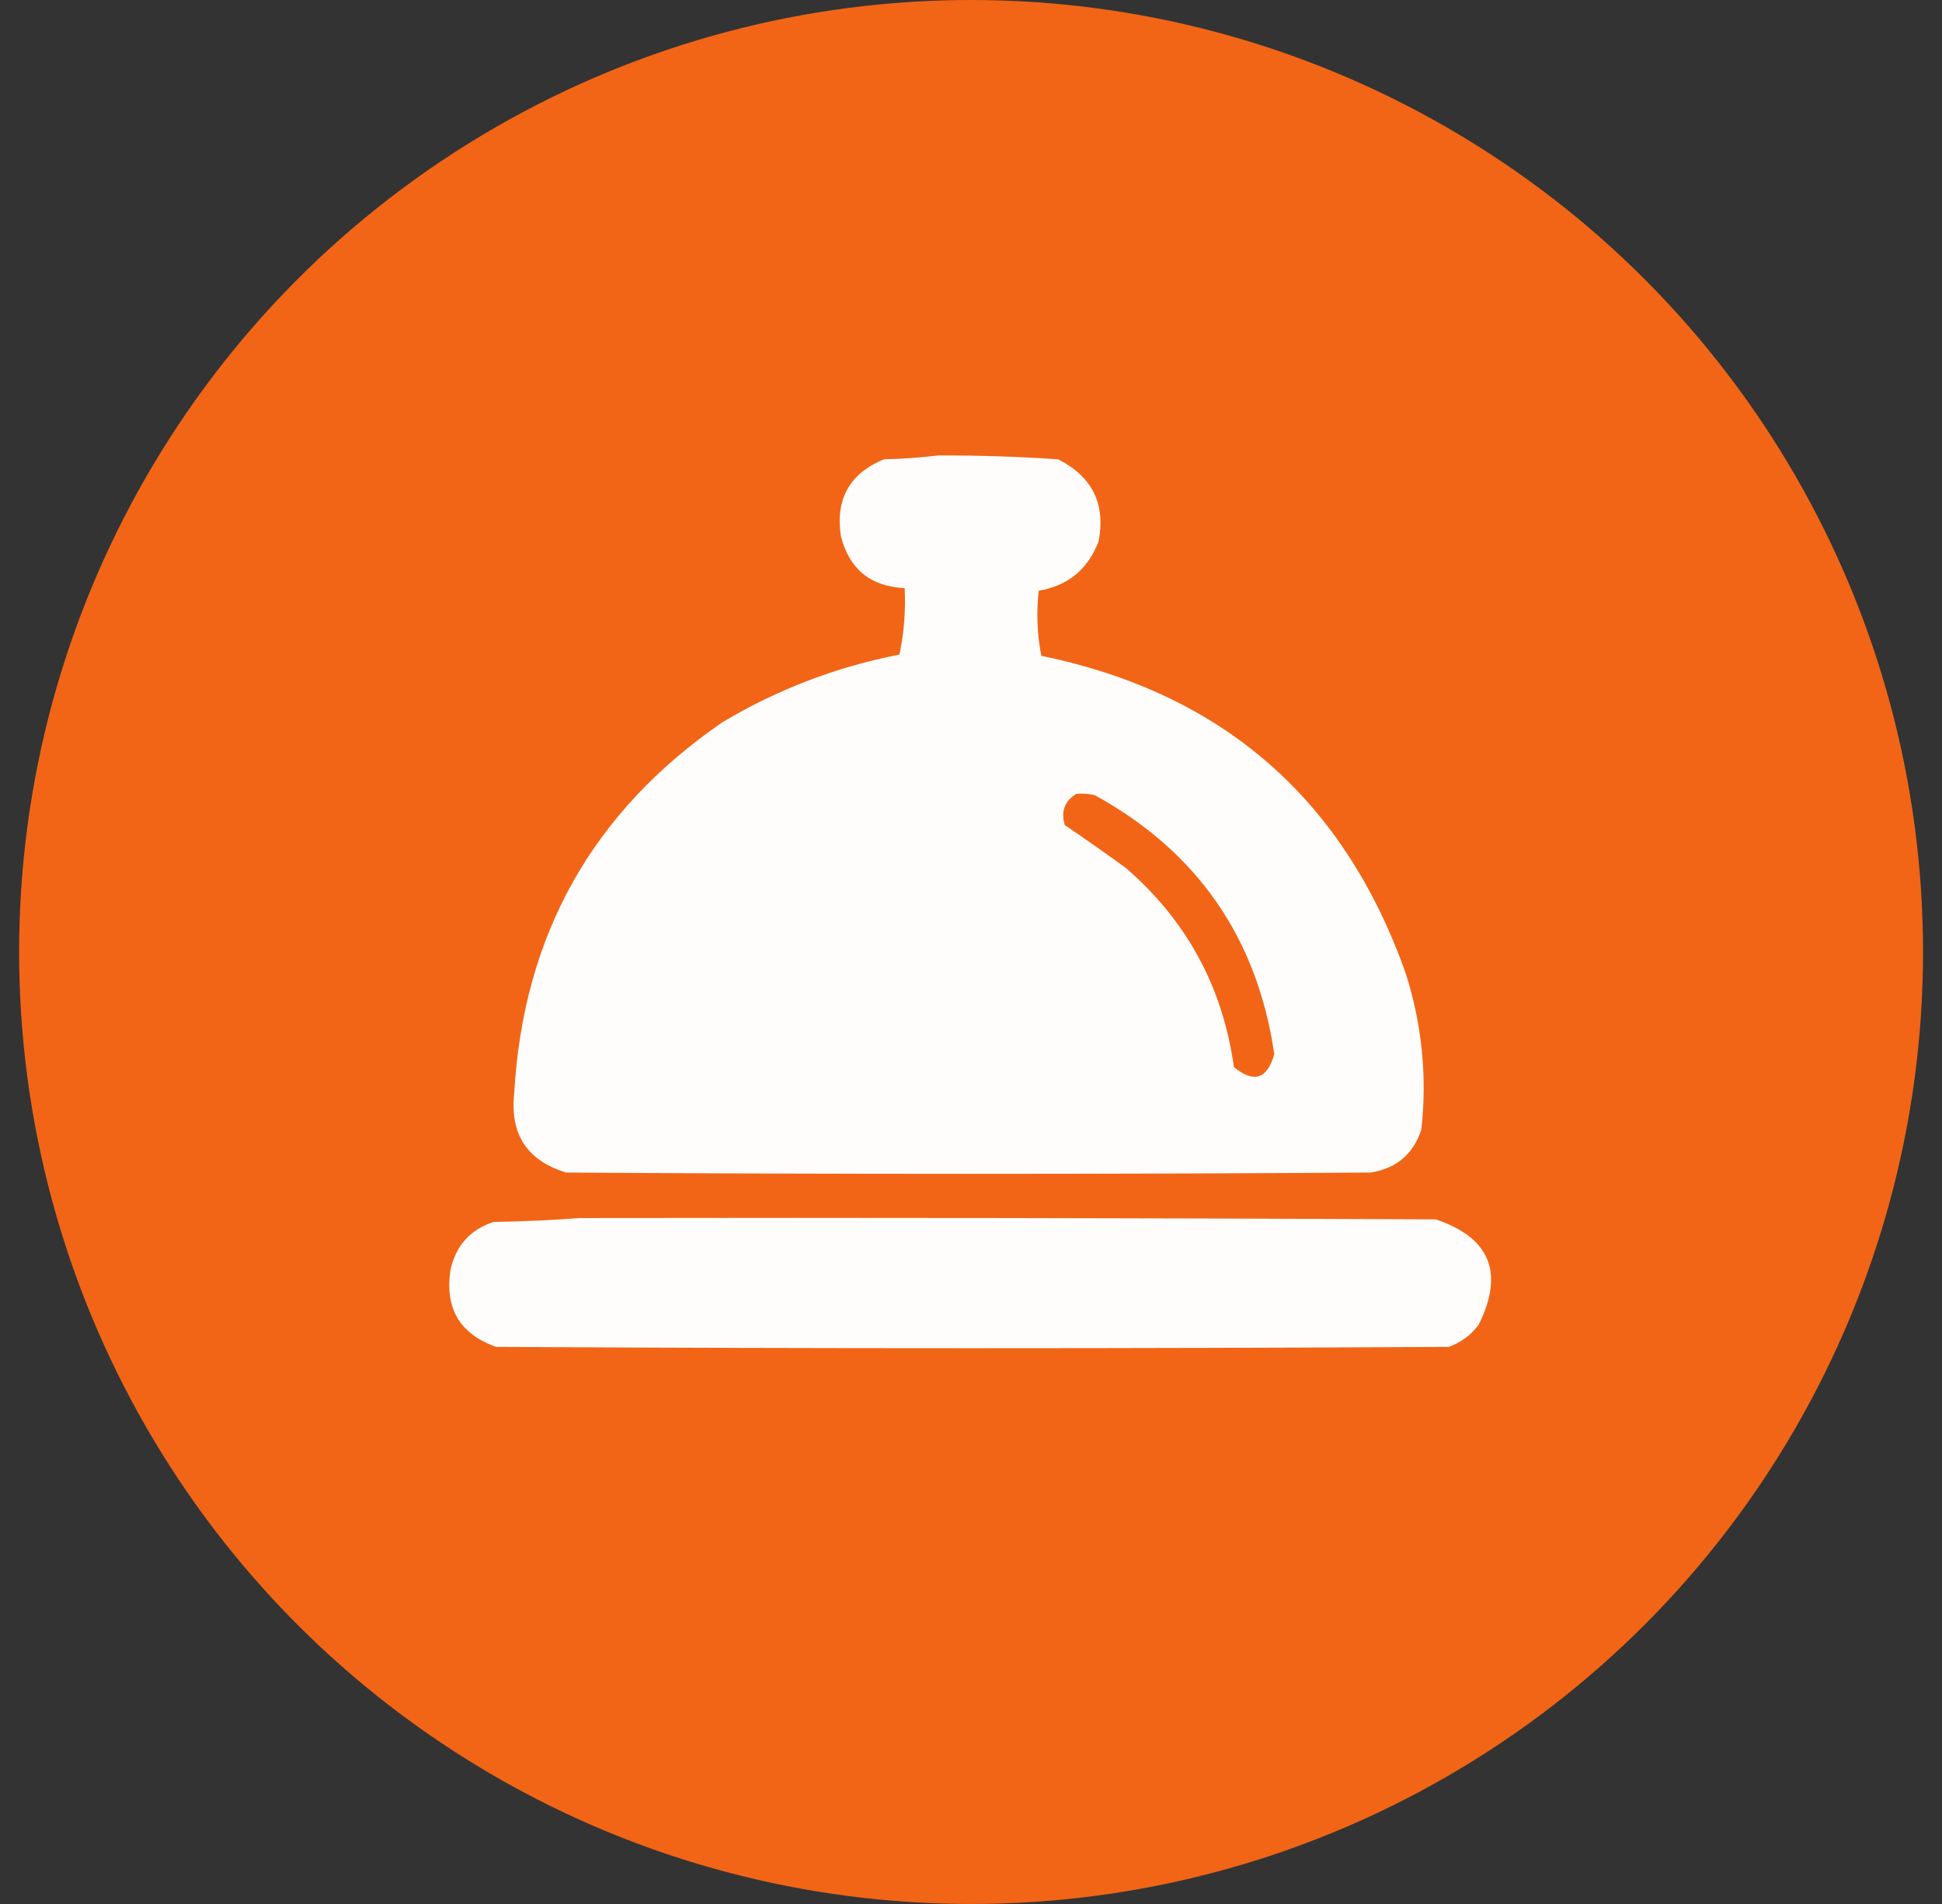
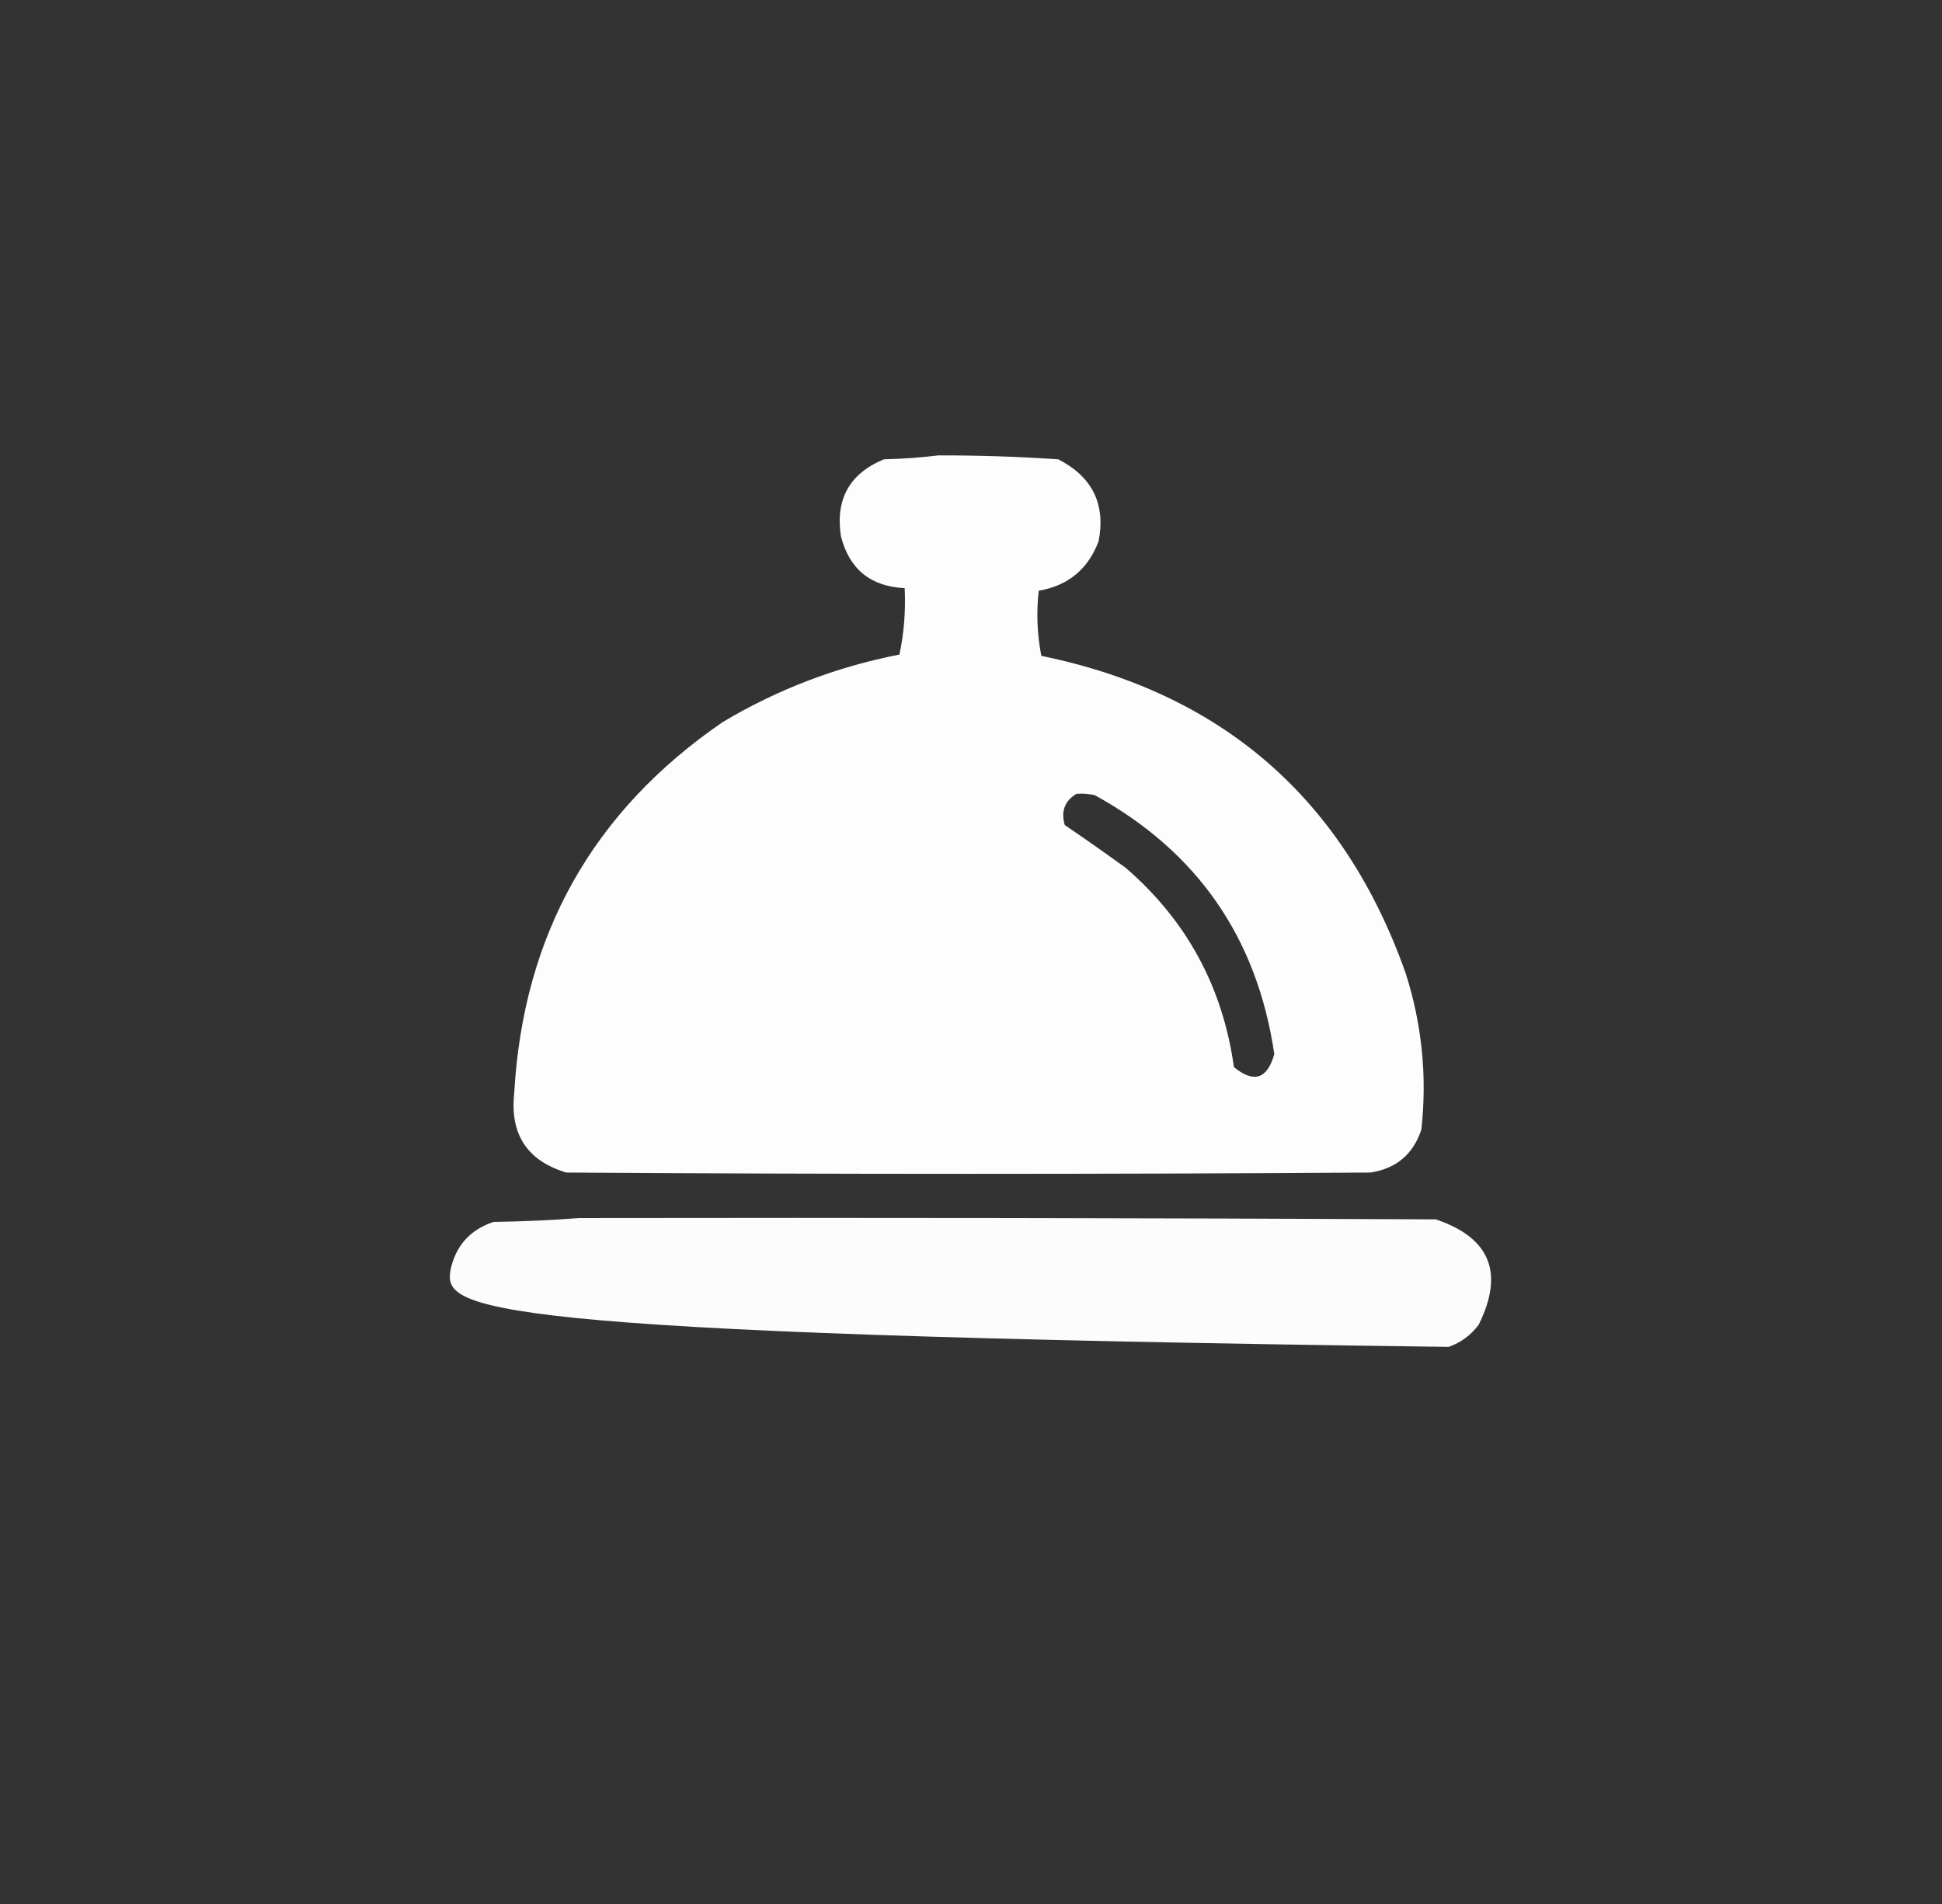
<svg xmlns="http://www.w3.org/2000/svg" width="51" height="50" viewBox="0 0 51 50" fill="none">
  <rect x="0" y="0" width="51" height="50" fill="#333333" stroke="none" />
-   <circle cx="25.502" cy="25" r="25" fill="#F26516" />
  <path opacity="0.985" fill-rule="evenodd" clip-rule="evenodd" d="M24.646 11.959C25.696 11.957 26.744 11.991 27.791 12.062C28.687 12.52 29.04 13.238 28.851 14.215C28.574 14.947 28.05 15.38 27.278 15.514C27.214 16.09 27.237 16.66 27.347 17.223C32.108 18.202 35.298 20.982 36.917 25.563C37.344 26.904 37.481 28.271 37.327 29.664C37.114 30.311 36.669 30.686 35.994 30.792C28.953 30.838 21.912 30.838 14.871 30.792C13.844 30.482 13.388 29.787 13.504 28.707C13.739 24.556 15.562 21.309 18.973 18.966C20.415 18.105 21.964 17.513 23.621 17.189C23.742 16.617 23.787 16.036 23.758 15.445C22.861 15.402 22.303 14.946 22.083 14.078C21.936 13.107 22.312 12.435 23.211 12.062C23.702 12.05 24.18 12.016 24.646 11.959ZM28.27 20.846C28.431 20.835 28.59 20.846 28.748 20.88C31.443 22.361 33.016 24.628 33.465 27.682C33.281 28.338 32.928 28.452 32.405 28.023C32.111 25.92 31.166 24.177 29.568 22.794C29.039 22.41 28.503 22.034 27.962 21.666C27.858 21.306 27.96 21.033 28.27 20.846Z" fill="white" />
-   <path opacity="0.983" fill-rule="evenodd" clip-rule="evenodd" d="M15.214 31.987C22.711 31.975 30.208 31.987 37.704 32.021C39.133 32.502 39.51 33.425 38.832 34.789C38.628 35.062 38.366 35.256 38.046 35.37C29.706 35.416 21.366 35.416 13.027 35.37C12.077 35.033 11.678 34.361 11.83 33.354C11.966 32.717 12.342 32.295 12.958 32.089C13.722 32.078 14.474 32.043 15.214 31.987Z" fill="white" />
+   <path opacity="0.983" fill-rule="evenodd" clip-rule="evenodd" d="M15.214 31.987C22.711 31.975 30.208 31.987 37.704 32.021C39.133 32.502 39.51 33.425 38.832 34.789C38.628 35.062 38.366 35.256 38.046 35.37C12.077 35.033 11.678 34.361 11.83 33.354C11.966 32.717 12.342 32.295 12.958 32.089C13.722 32.078 14.474 32.043 15.214 31.987Z" fill="white" />
</svg>